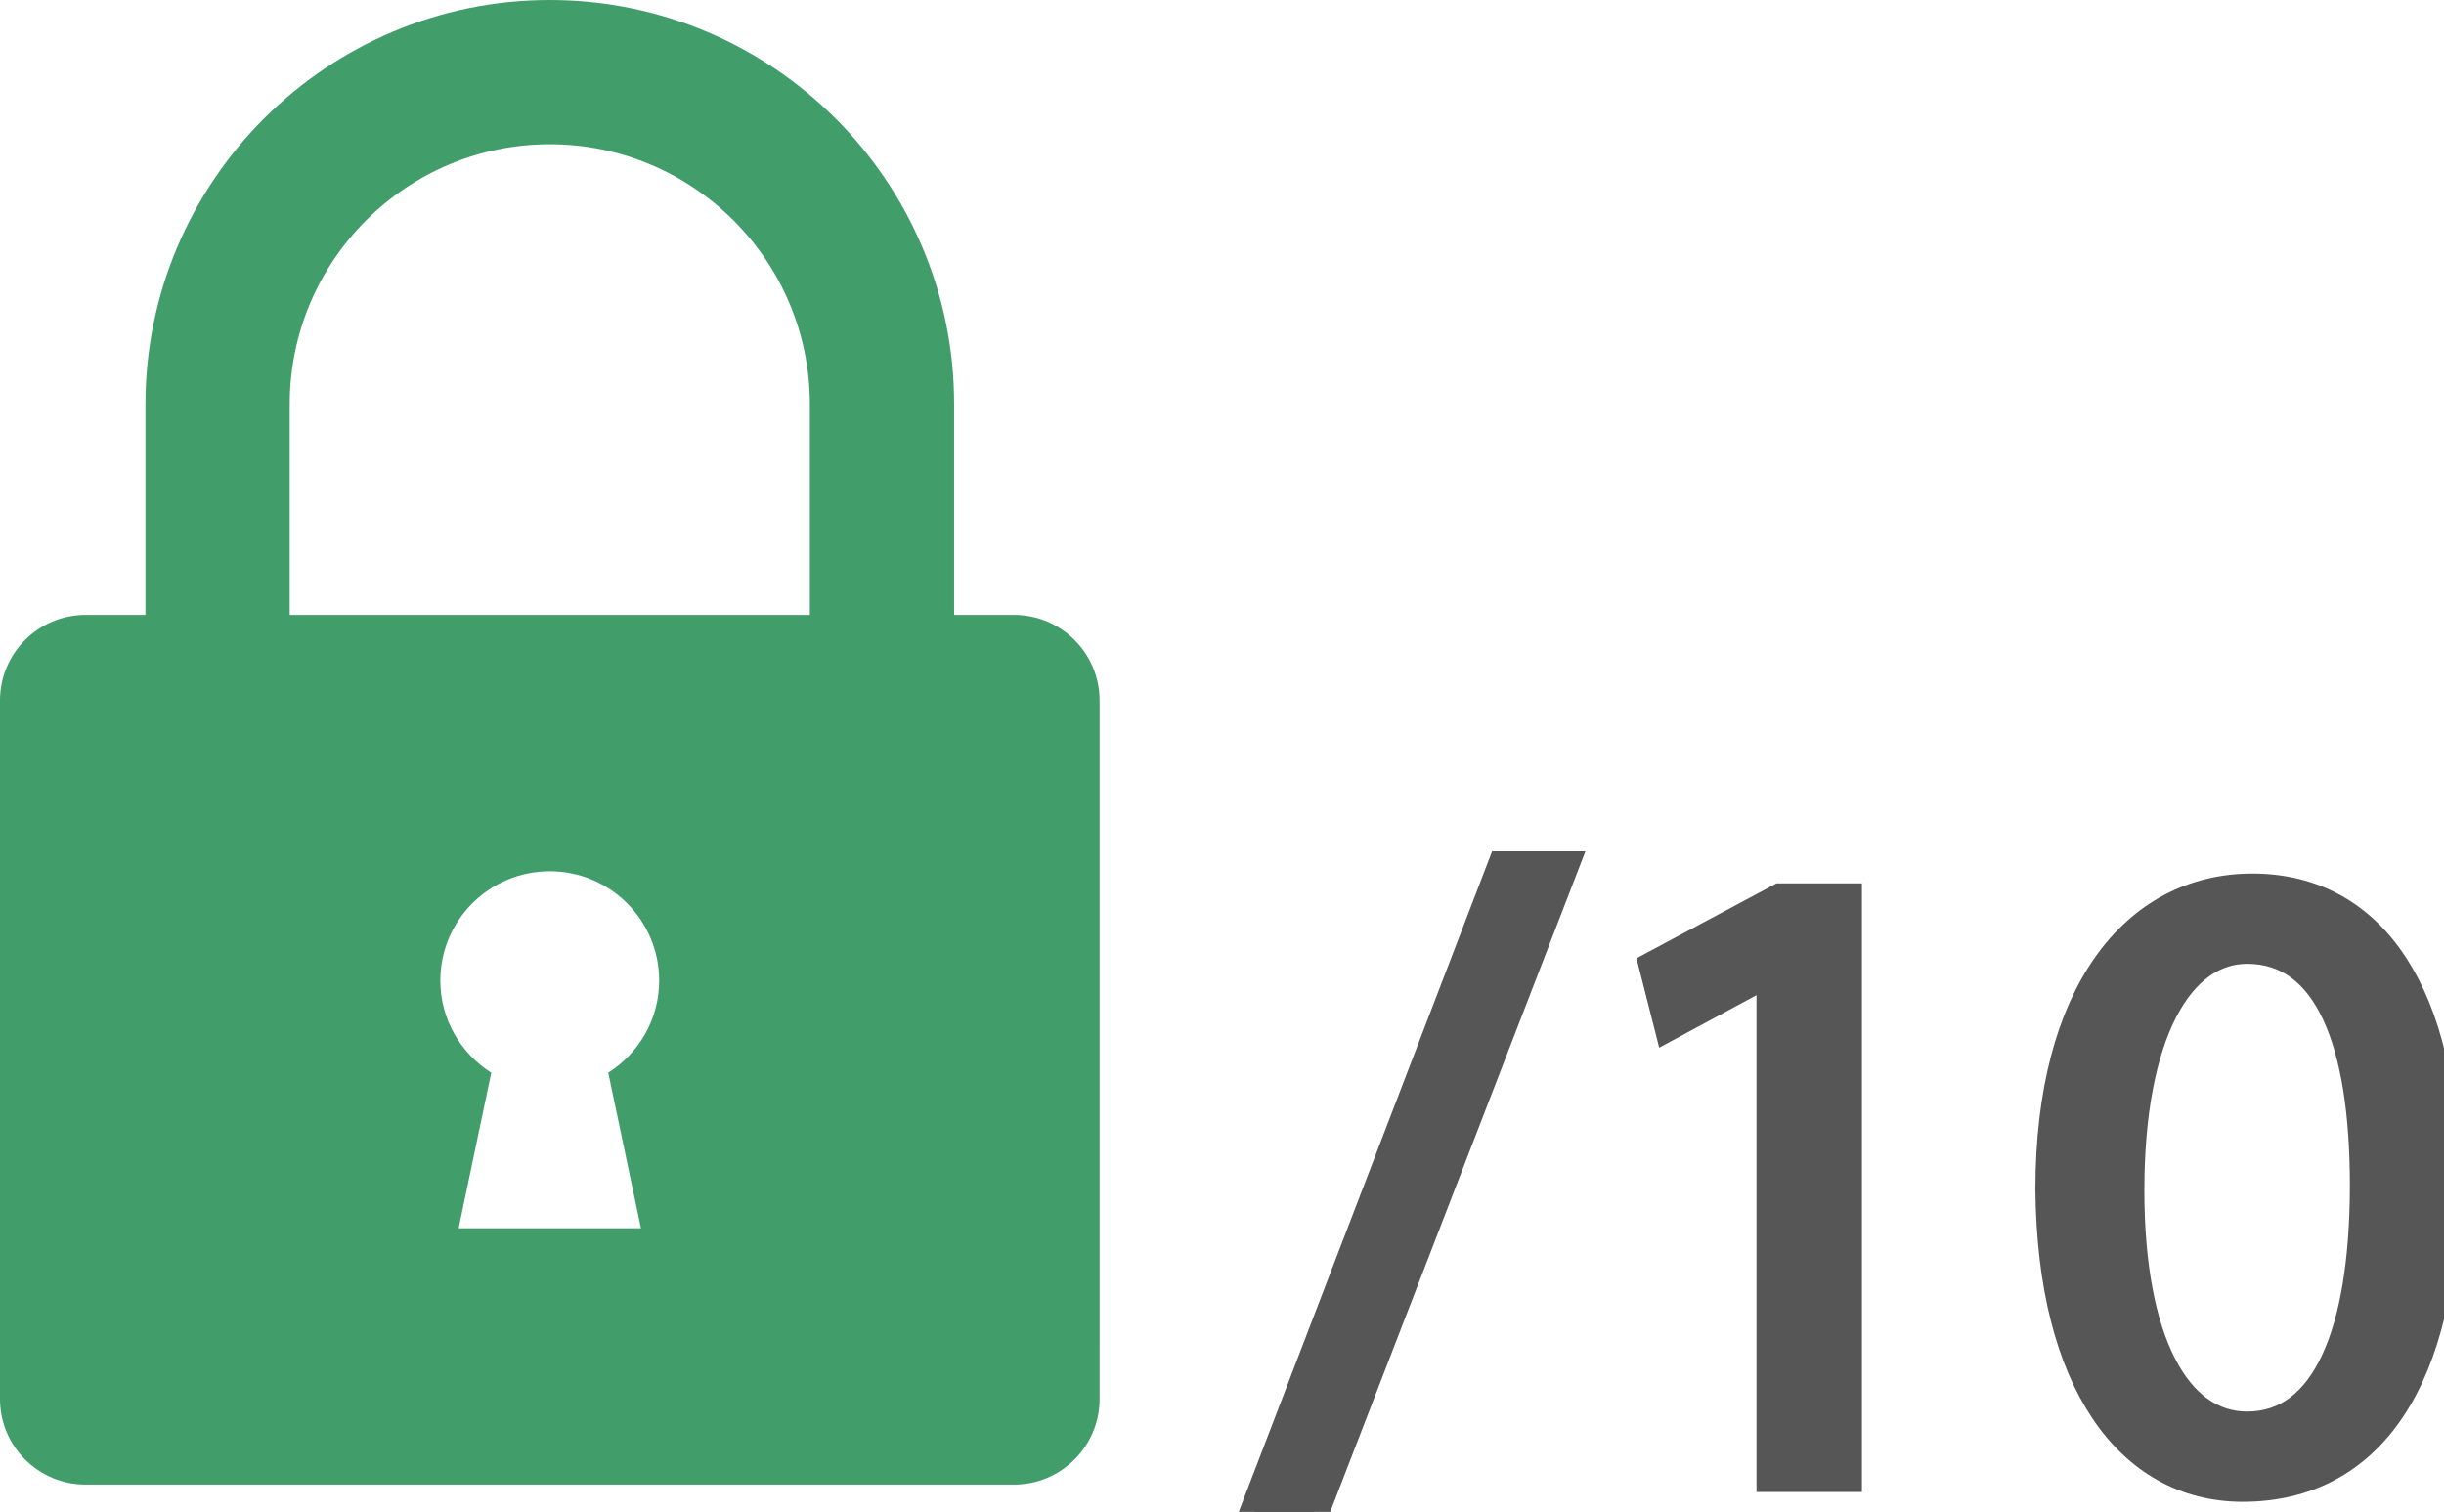
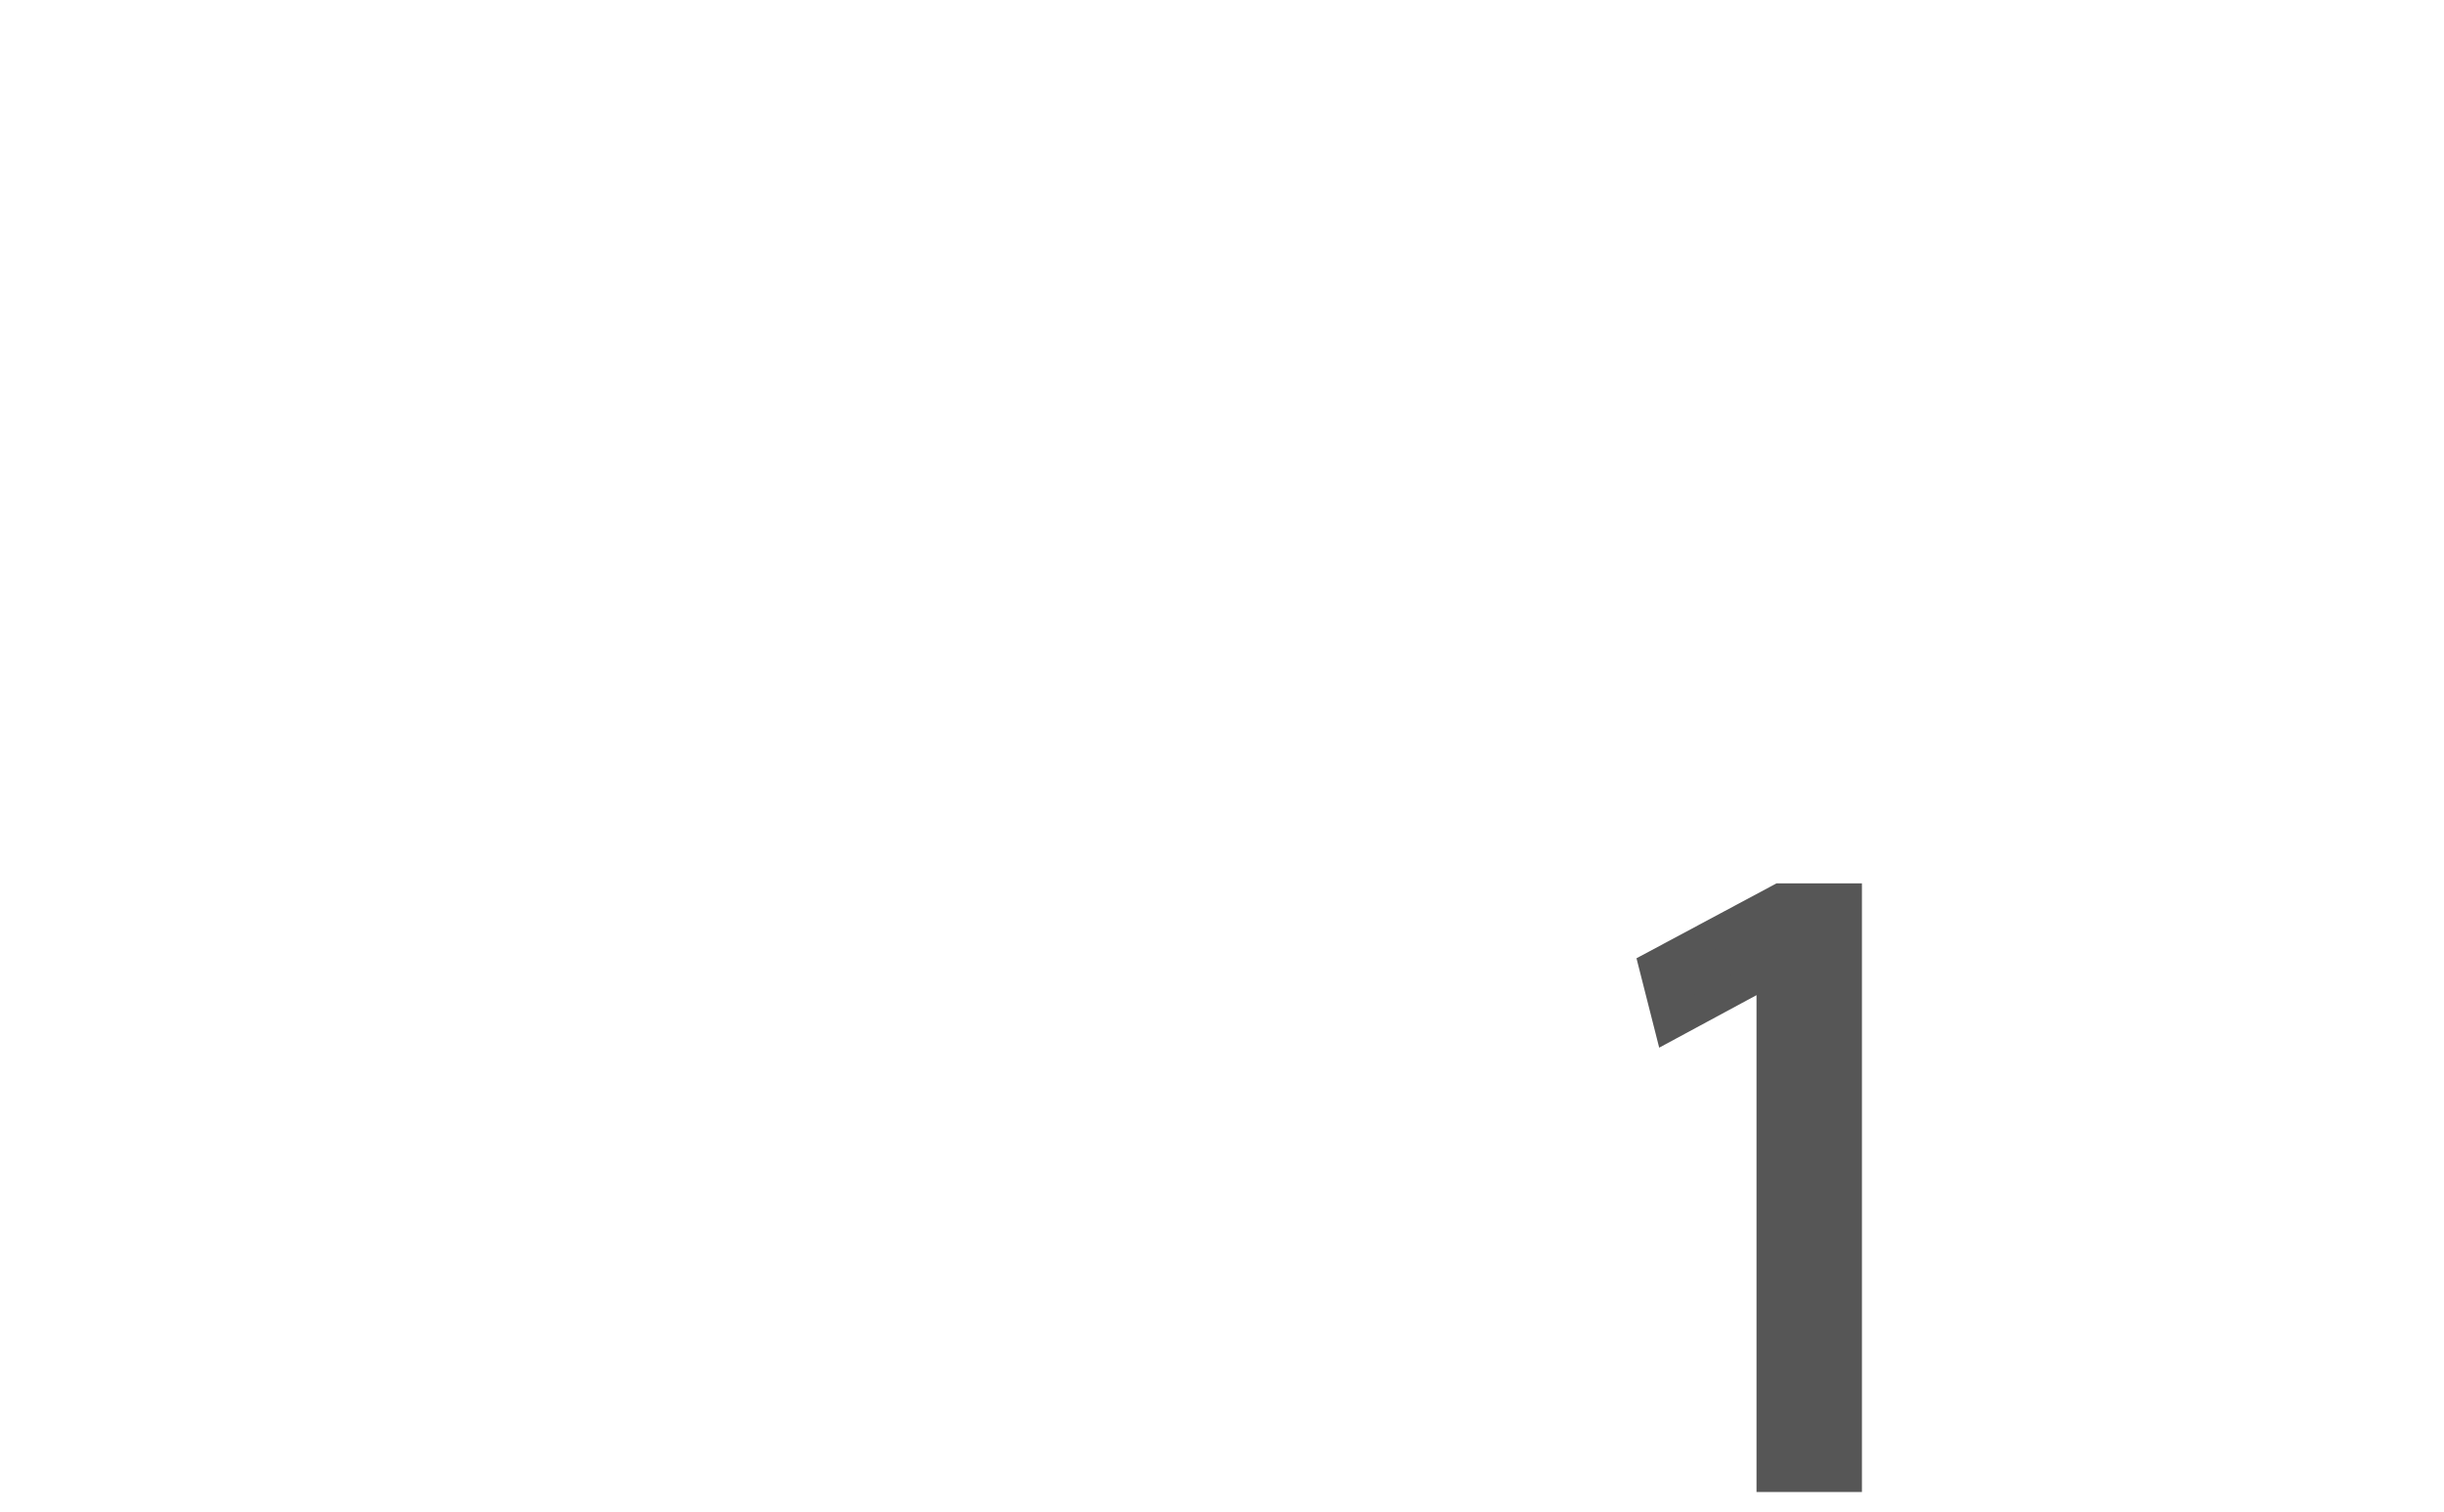
<svg xmlns="http://www.w3.org/2000/svg" version="1.1" id="Layer_1" x="0px" y="0px" width="164.588px" height="101.84px" viewBox="52.975 0 164.588 101.84" enable-background="new 52.975 0 164.588 101.84" xml:space="preserve">
  <g>
    <g>
-       <path fill="#419D6A" d="M121.258,41.418h-4.027h-0.002V27.229C117.229,12.215,105.014,0,90,0S62.771,12.215,62.771,27.229v14.189    h-4.029c-3.186,0-5.768,2.582-5.768,5.768v3.507v40.029v3.51c0,3.186,2.582,5.768,5.768,5.768H90h31.258    c3.186,0,5.768-2.582,5.768-5.768v-3.51V50.693v-3.507C127.025,44,124.443,41.418,121.258,41.418z M96.139,82.732H83.861    l2.197-10.473c-2.056-1.308-3.429-3.592-3.429-6.205c0-4.07,3.3-7.369,7.369-7.369s7.369,3.299,7.369,7.369    c0,2.613-1.373,4.897-3.429,6.205L96.139,82.732z M107.514,41.418H90H72.488h-0.002V27.229c0-9.658,7.856-17.513,17.514-17.513    c9.658,0,17.514,7.856,17.514,17.513V41.418z" />
-     </g>
+       </g>
  </g>
  <g>
-     <path fill="#565656" stroke="#565656" stroke-width="2" stroke-miterlimit="10" d="M137.466,101.84l16.679-43.498h4.14   l-16.799,43.498H137.466z" />
    <path fill="#565656" stroke="#565656" stroke-width="2" stroke-miterlimit="10" d="M172.264,65.422h-0.12l-6.779,3.659l-1.021-4.02   l8.521-4.56h4.499V99.5h-5.1V65.422z" />
-     <path fill="#565656" stroke="#565656" stroke-width="2" stroke-miterlimit="10" d="M217.563,79.581   c0,13.259-4.979,20.579-13.56,20.579c-7.619,0-12.839-7.14-12.959-20.039c0-13.14,5.699-20.279,13.619-20.279   C212.823,59.842,217.563,67.161,217.563,79.581z M196.384,80.181c0,10.14,3.119,15.899,7.919,15.899c5.34,0,7.92-6.3,7.92-16.26   c0-9.6-2.399-15.898-7.92-15.898C199.743,63.922,196.384,69.562,196.384,80.181z" />
  </g>
</svg>